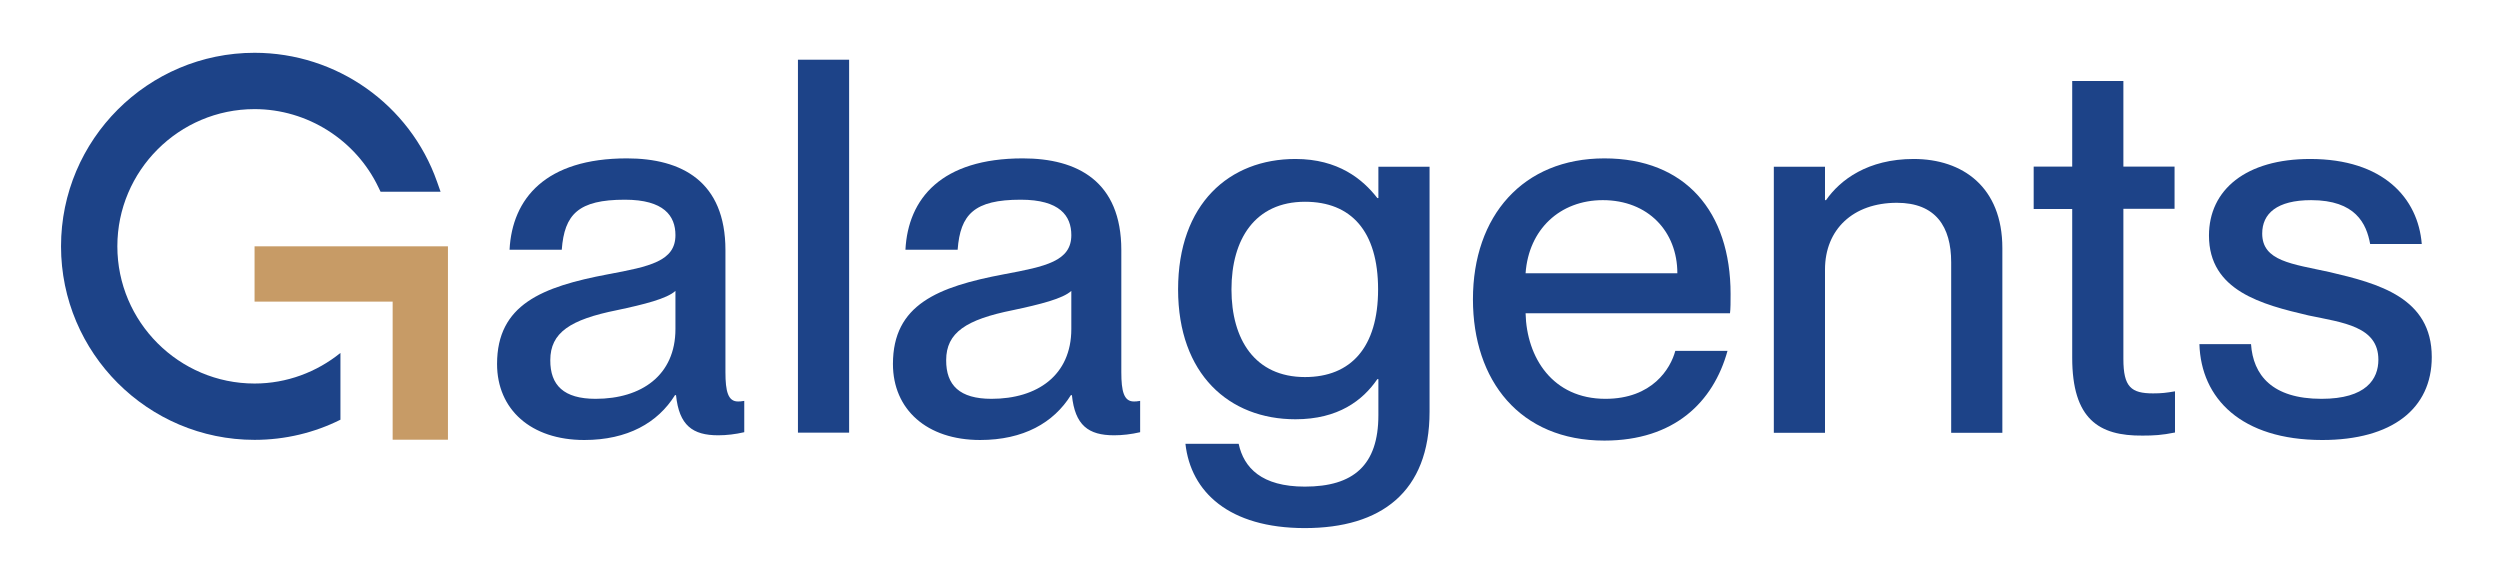
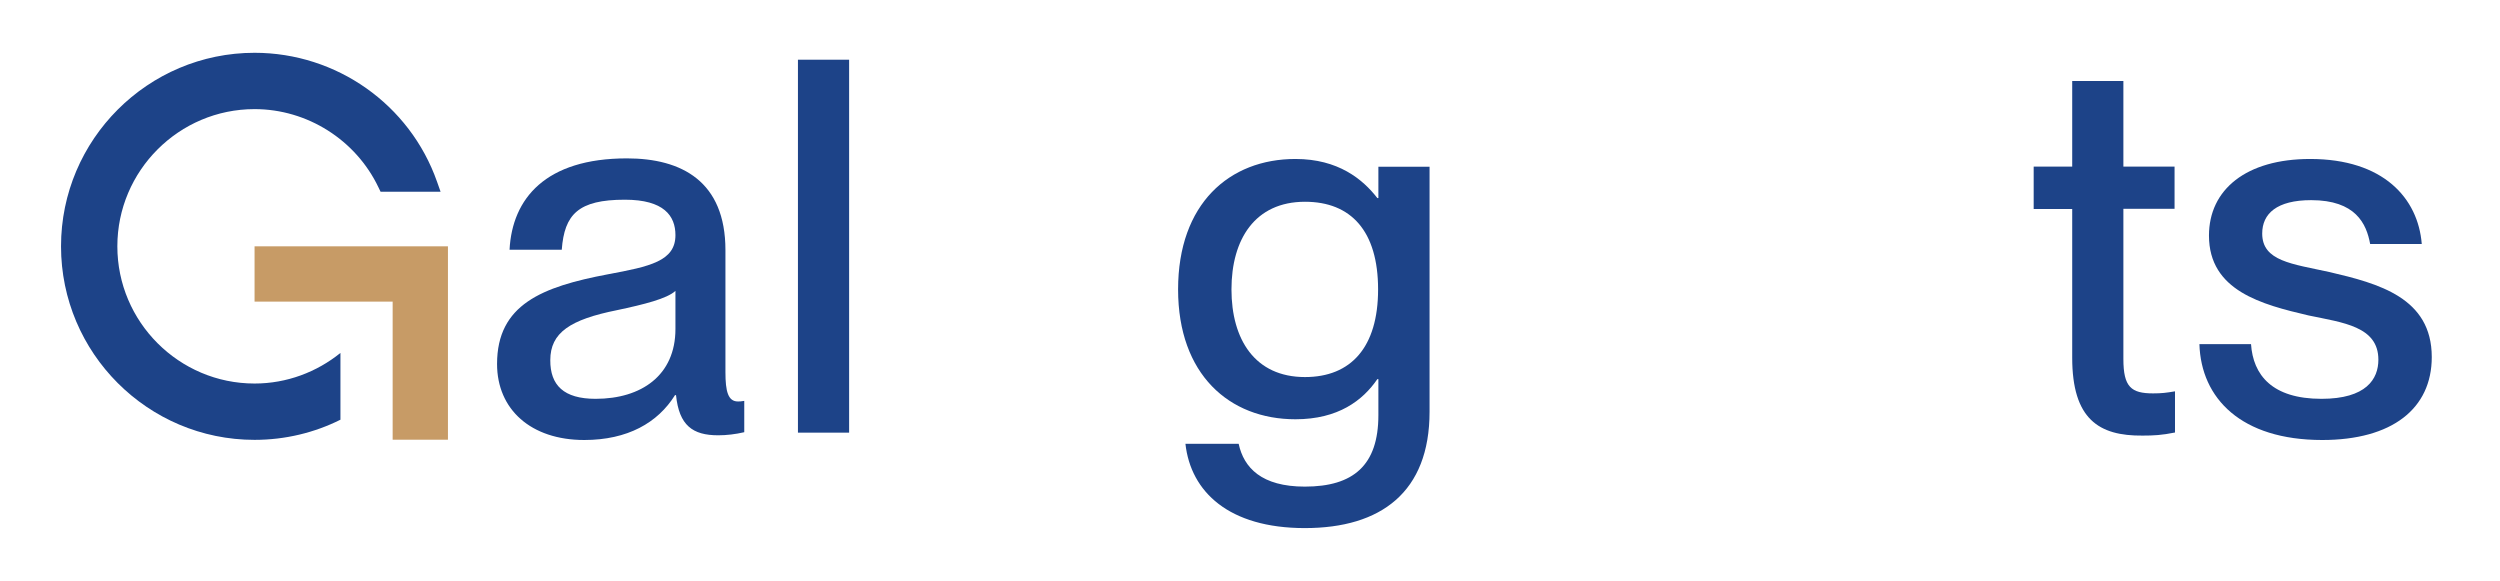
<svg xmlns="http://www.w3.org/2000/svg" version="1.1" id="Capa_1" x="0px" y="0px" viewBox="0 0 1700 395" style="enable-background:new 0 0 1700 395;" xml:space="preserve">
  <style type="text/css">
	.st0{fill:#1D4388;}
	.st1{fill:#C79B66;}
</style>
  <g>
    <g>
      <path class="st0" d="M338,247.5c0-40.4,30.5-52.5,75.5-61c28.4-5.3,45.8-8.9,45.8-26.6c0-13.1-7.8-24.1-34.4-24.1    c-31.6,0-41.1,9.9-42.9,34h-35.5c1.8-34.8,24.5-62.1,79.8-62.1c37.2,0,67,15.6,67,62.4v83c0,13.1,1.8,19.9,8.5,19.9    c1.1,0,2.1,0,4.3-0.4v21.3c-6,1.4-12.1,2.1-17.7,2.1c-17.4,0-26.6-6.7-28.7-27.3H459c-11.7,18.8-32.3,30.5-61.7,30.5    C361,299.2,338,278.4,338,247.5z M405,271.2c31.2,0,54.3-16,54.3-47.5v-25.9c-5.7,5.3-21.3,9.2-39.7,13.1    c-31.9,6.4-45.4,15.3-45.4,34C374.1,262,383.4,271.2,405,271.2z" />
      <path class="st0" d="M542.6,40.6h34.8v253.6h-34.8V40.6z" />
-       <path class="st0" d="M607.2,247.5c0-40.4,30.5-52.5,75.5-61c28.4-5.3,45.8-8.9,45.8-26.6c0-13.1-7.8-24.1-34.4-24.1    c-31.6,0-41.1,9.9-42.9,34h-35.5c1.8-34.8,24.5-62.1,79.8-62.1c37.2,0,67,15.6,67,62.4v83c0,13.1,1.8,19.9,8.5,19.9    c1.1,0,2.1,0,4.3-0.4v21.3c-6,1.4-12.1,2.1-17.7,2.1c-17.4,0-26.6-6.7-28.7-27.3h-0.7c-11.7,18.8-32.3,30.5-61.7,30.5    C630.2,299.2,607.2,278.4,607.2,247.5z M674.2,271.2c31.2,0,54.3-16,54.3-47.5v-25.9c-5.7,5.3-21.3,9.2-39.7,13.1    c-31.9,6.4-45.4,15.3-45.4,34C643.3,262,652.6,271.2,674.2,271.2z" />
      <path class="st0" d="M806.1,301.8h36.2c3.5,16.3,15.6,29.1,45,29.1c33,0,50-14.5,50-48.6v-24.5h-0.7    c-9.9,14.5-26.6,27.3-55.7,27.3c-45,0-79.8-30.5-79.8-88.3c0-58.2,34.8-88.7,79.8-88.7c29.1,0,45.8,13.8,55.7,26.6h0.7v-21.3h34.8    V280c0,54.6-33,79.1-84.8,79.1C835.6,359.1,809.7,334.4,806.1,301.8z M887.4,256.4c31.2,0,49.7-20.2,49.7-59.6    c0-39.7-18.4-59.6-49.7-59.6c-34,0-50,25.5-50,59.6C837.4,230.8,853.3,256.4,887.4,256.4z" />
-       <path class="st0" d="M1091.7,271.2c31.9,0,44.3-20.6,47.5-32.6h35.5c-9.6,34.8-36.2,61-83.7,61c-57.5,0-89.4-40.8-89.4-96.1    c0-56.7,34-95.8,89.4-95.8c55,0,85.8,36.2,85.8,92.2c0,5,0,10.3-0.4,13.1h-139C1038.1,243.2,1055.8,271.2,1091.7,271.2     M1140.6,185.8c0-28.4-19.9-49.7-50.7-49.7c-29.1,0-50.4,19.9-52.5,49.7H1140.6z" />
-       <path class="st0" d="M1289.9,137.9c-29.8,0-48.9,18.1-48.9,45.4v111h-34.8V113.4h34.8v22.7h0.7c9.6-13.8,28.4-28,59.6-28    c33.3,0,60.3,19.1,60.3,60.6v125.6h-34.8v-116C1326.8,154.1,1316.2,137.9,1289.9,137.9z" />
      <path class="st0" d="M1409.1,243.2V142.1h-26.2v-28.8h26.2V55.1h34.8v58.2h34.8v28.7h-34.8v102.1c0,19.1,5.3,23.4,20.2,23.4    c6,0,8.9-0.4,14.9-1.4v28c-8.9,1.8-14.5,2.1-22,2.1C1427.2,296.5,1409.1,285,1409.1,243.2z" />
      <path class="st0" d="M1495.6,234h35.1c1.4,20.9,14.2,37.2,47.9,37.2c30.5,0,38.7-13.5,38.7-26.6c0-22.7-24.1-25.2-47.5-30.1    c-31.6-7.4-67.7-16.7-67.7-54.3c0-31.2,25.2-52.1,68.8-52.1c49.7,0,73.4,26.6,75.9,57.8h-35.1c-2.5-13.8-9.9-29.8-40.1-29.8    c-23.4,0-33.3,9.2-33.3,22.7c0,18.8,20.2,20.6,45.8,26.2c33.3,7.8,69.5,17.4,69.5,57.8c0,35.1-27,56.4-74.5,56.4    C1524,299.2,1496.7,270.9,1495.6,234z" />
      <path class="st0" d="M173.1,260.8c-51.4,0-93.3-41.9-93.3-93.3s41.9-93.3,93.3-93.3c35.8,0,68.9,20.9,84.3,53.3l1.4,2.9h40.8    l-2.4-6.8C278.7,71,228.8,35.9,173.1,35.9c-72.5,0-131.6,59-131.6,131.6c0,72.5,59,131.6,131.6,131.6c20.9,0,40.8-4.9,58.4-13.7    V240C215.4,253,195,260.8,173.1,260.8z" />
    </g>
    <polygon class="st1" points="272,167.5 173.1,167.5 173.1,205.1 267,205.1 267,299 304.6,299 304.6,200.1 304.6,167.5  " />
  </g>
</svg>